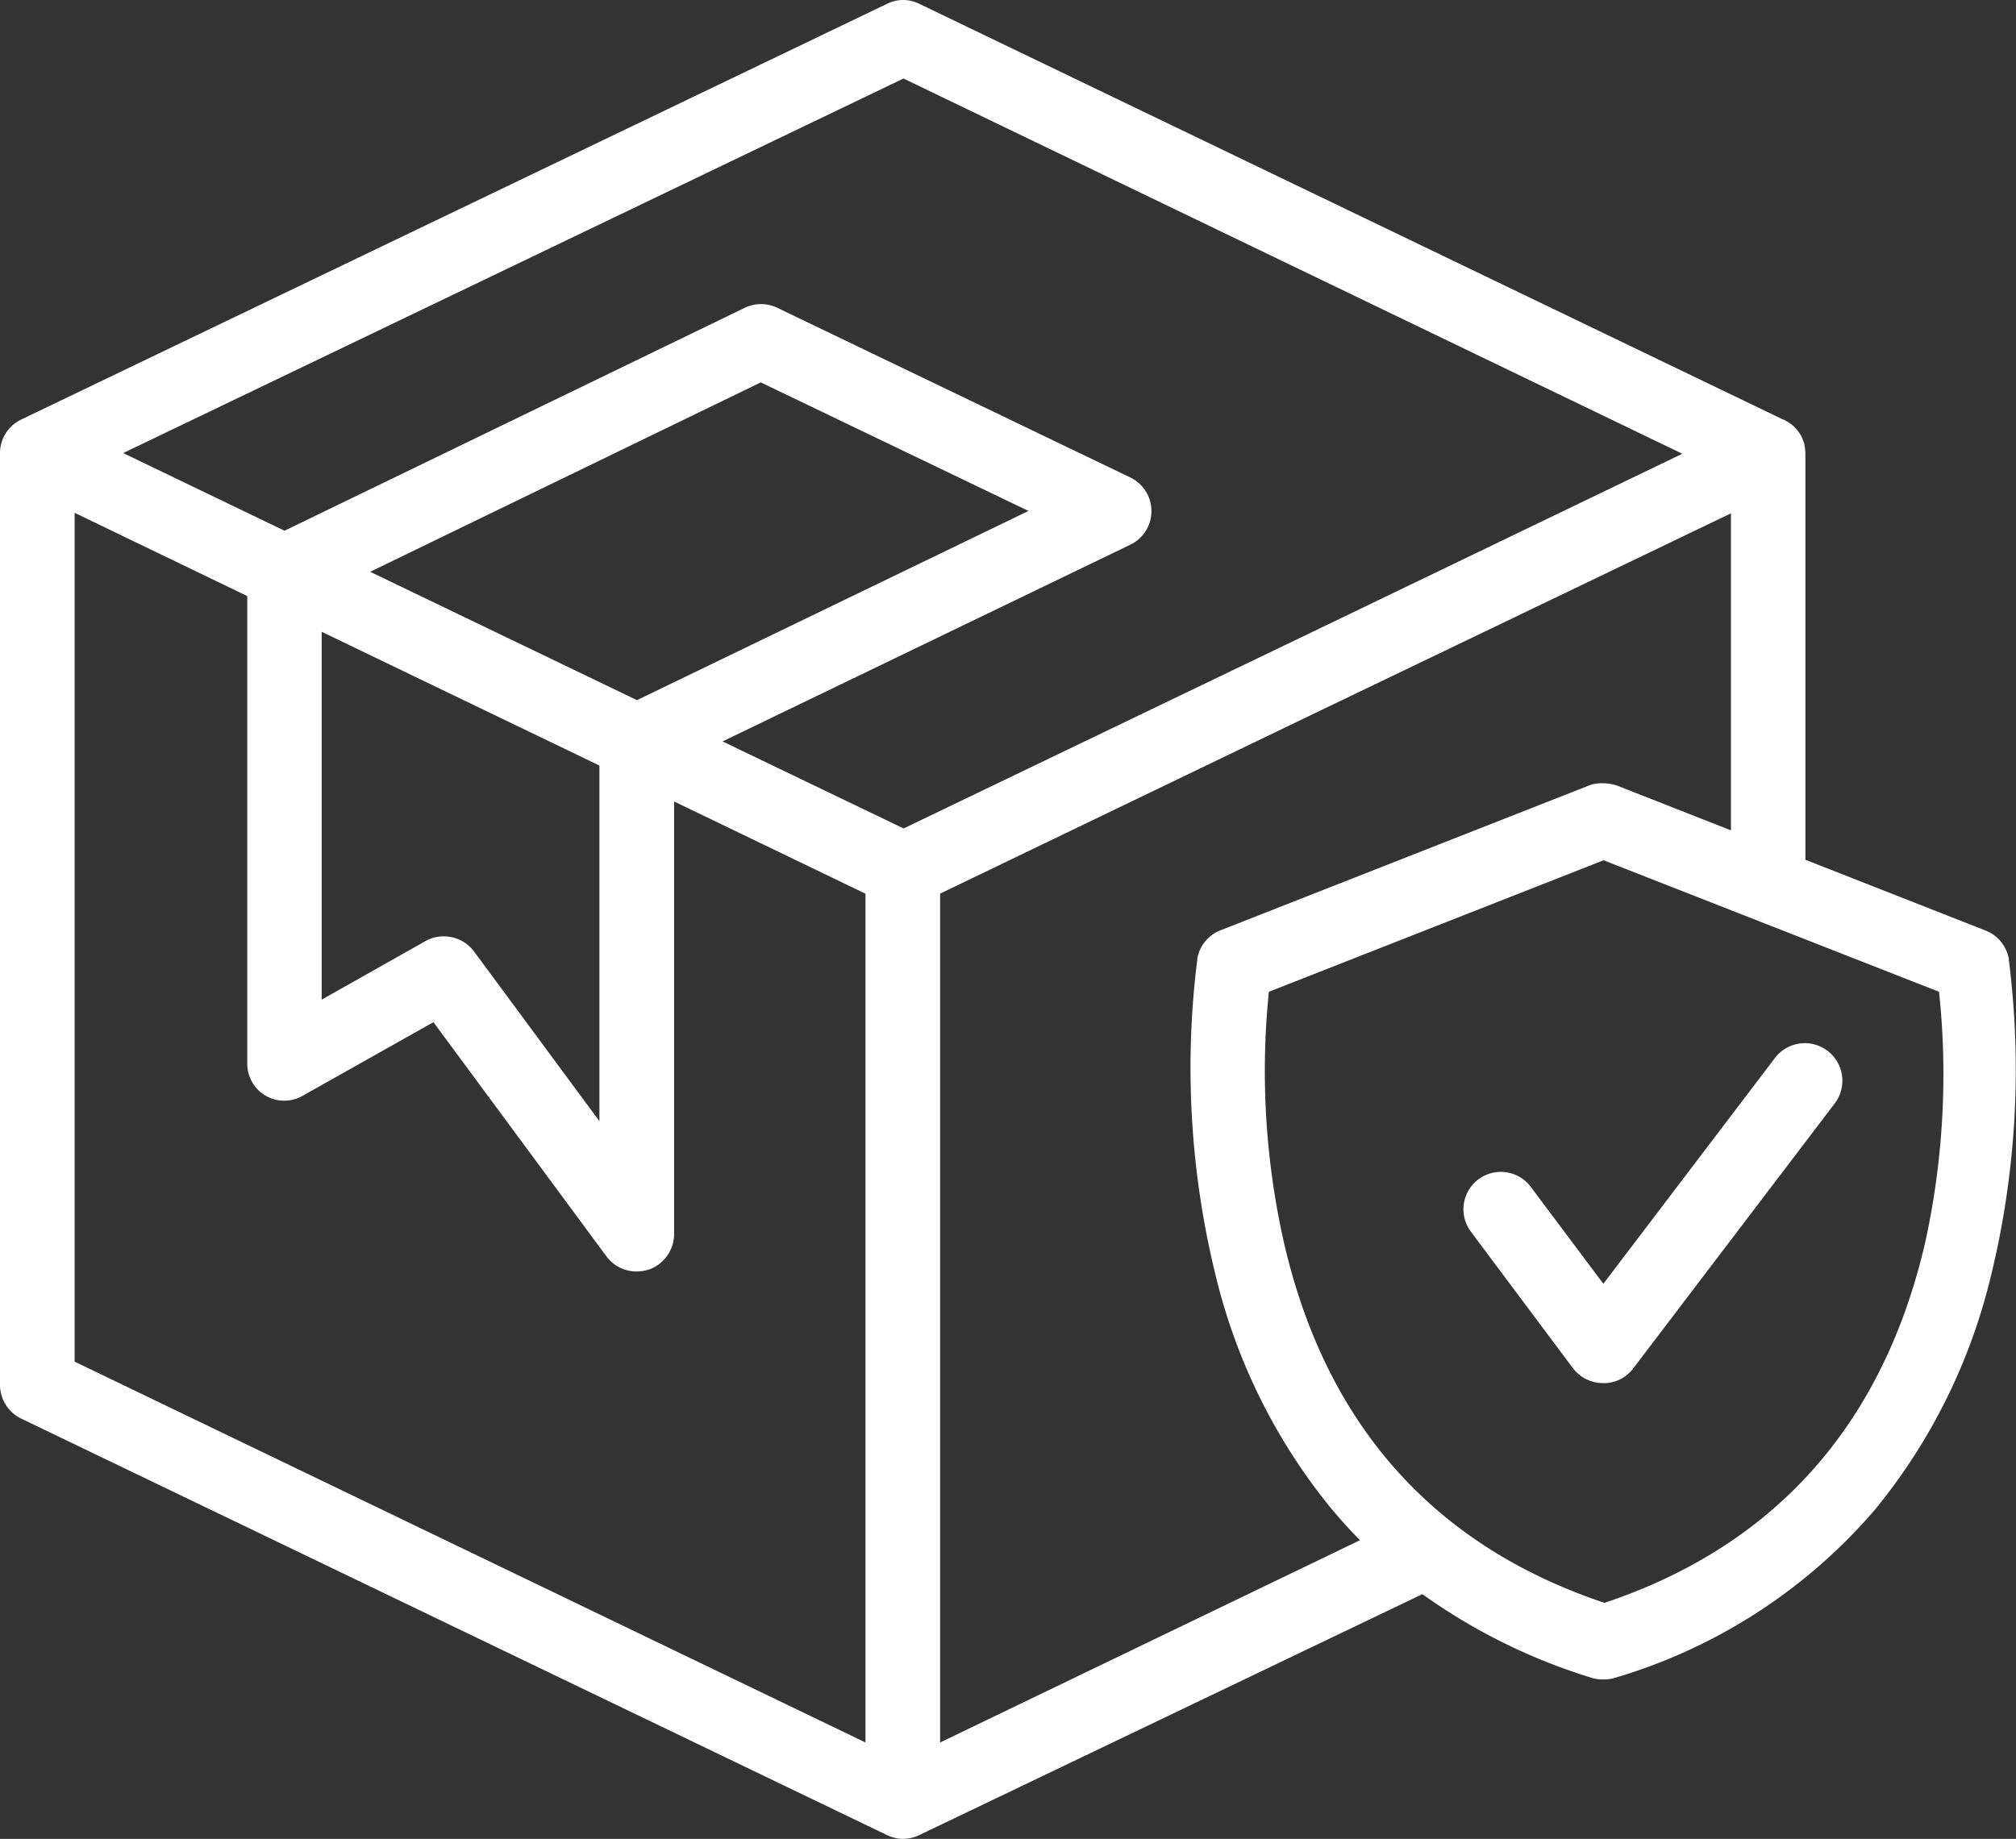
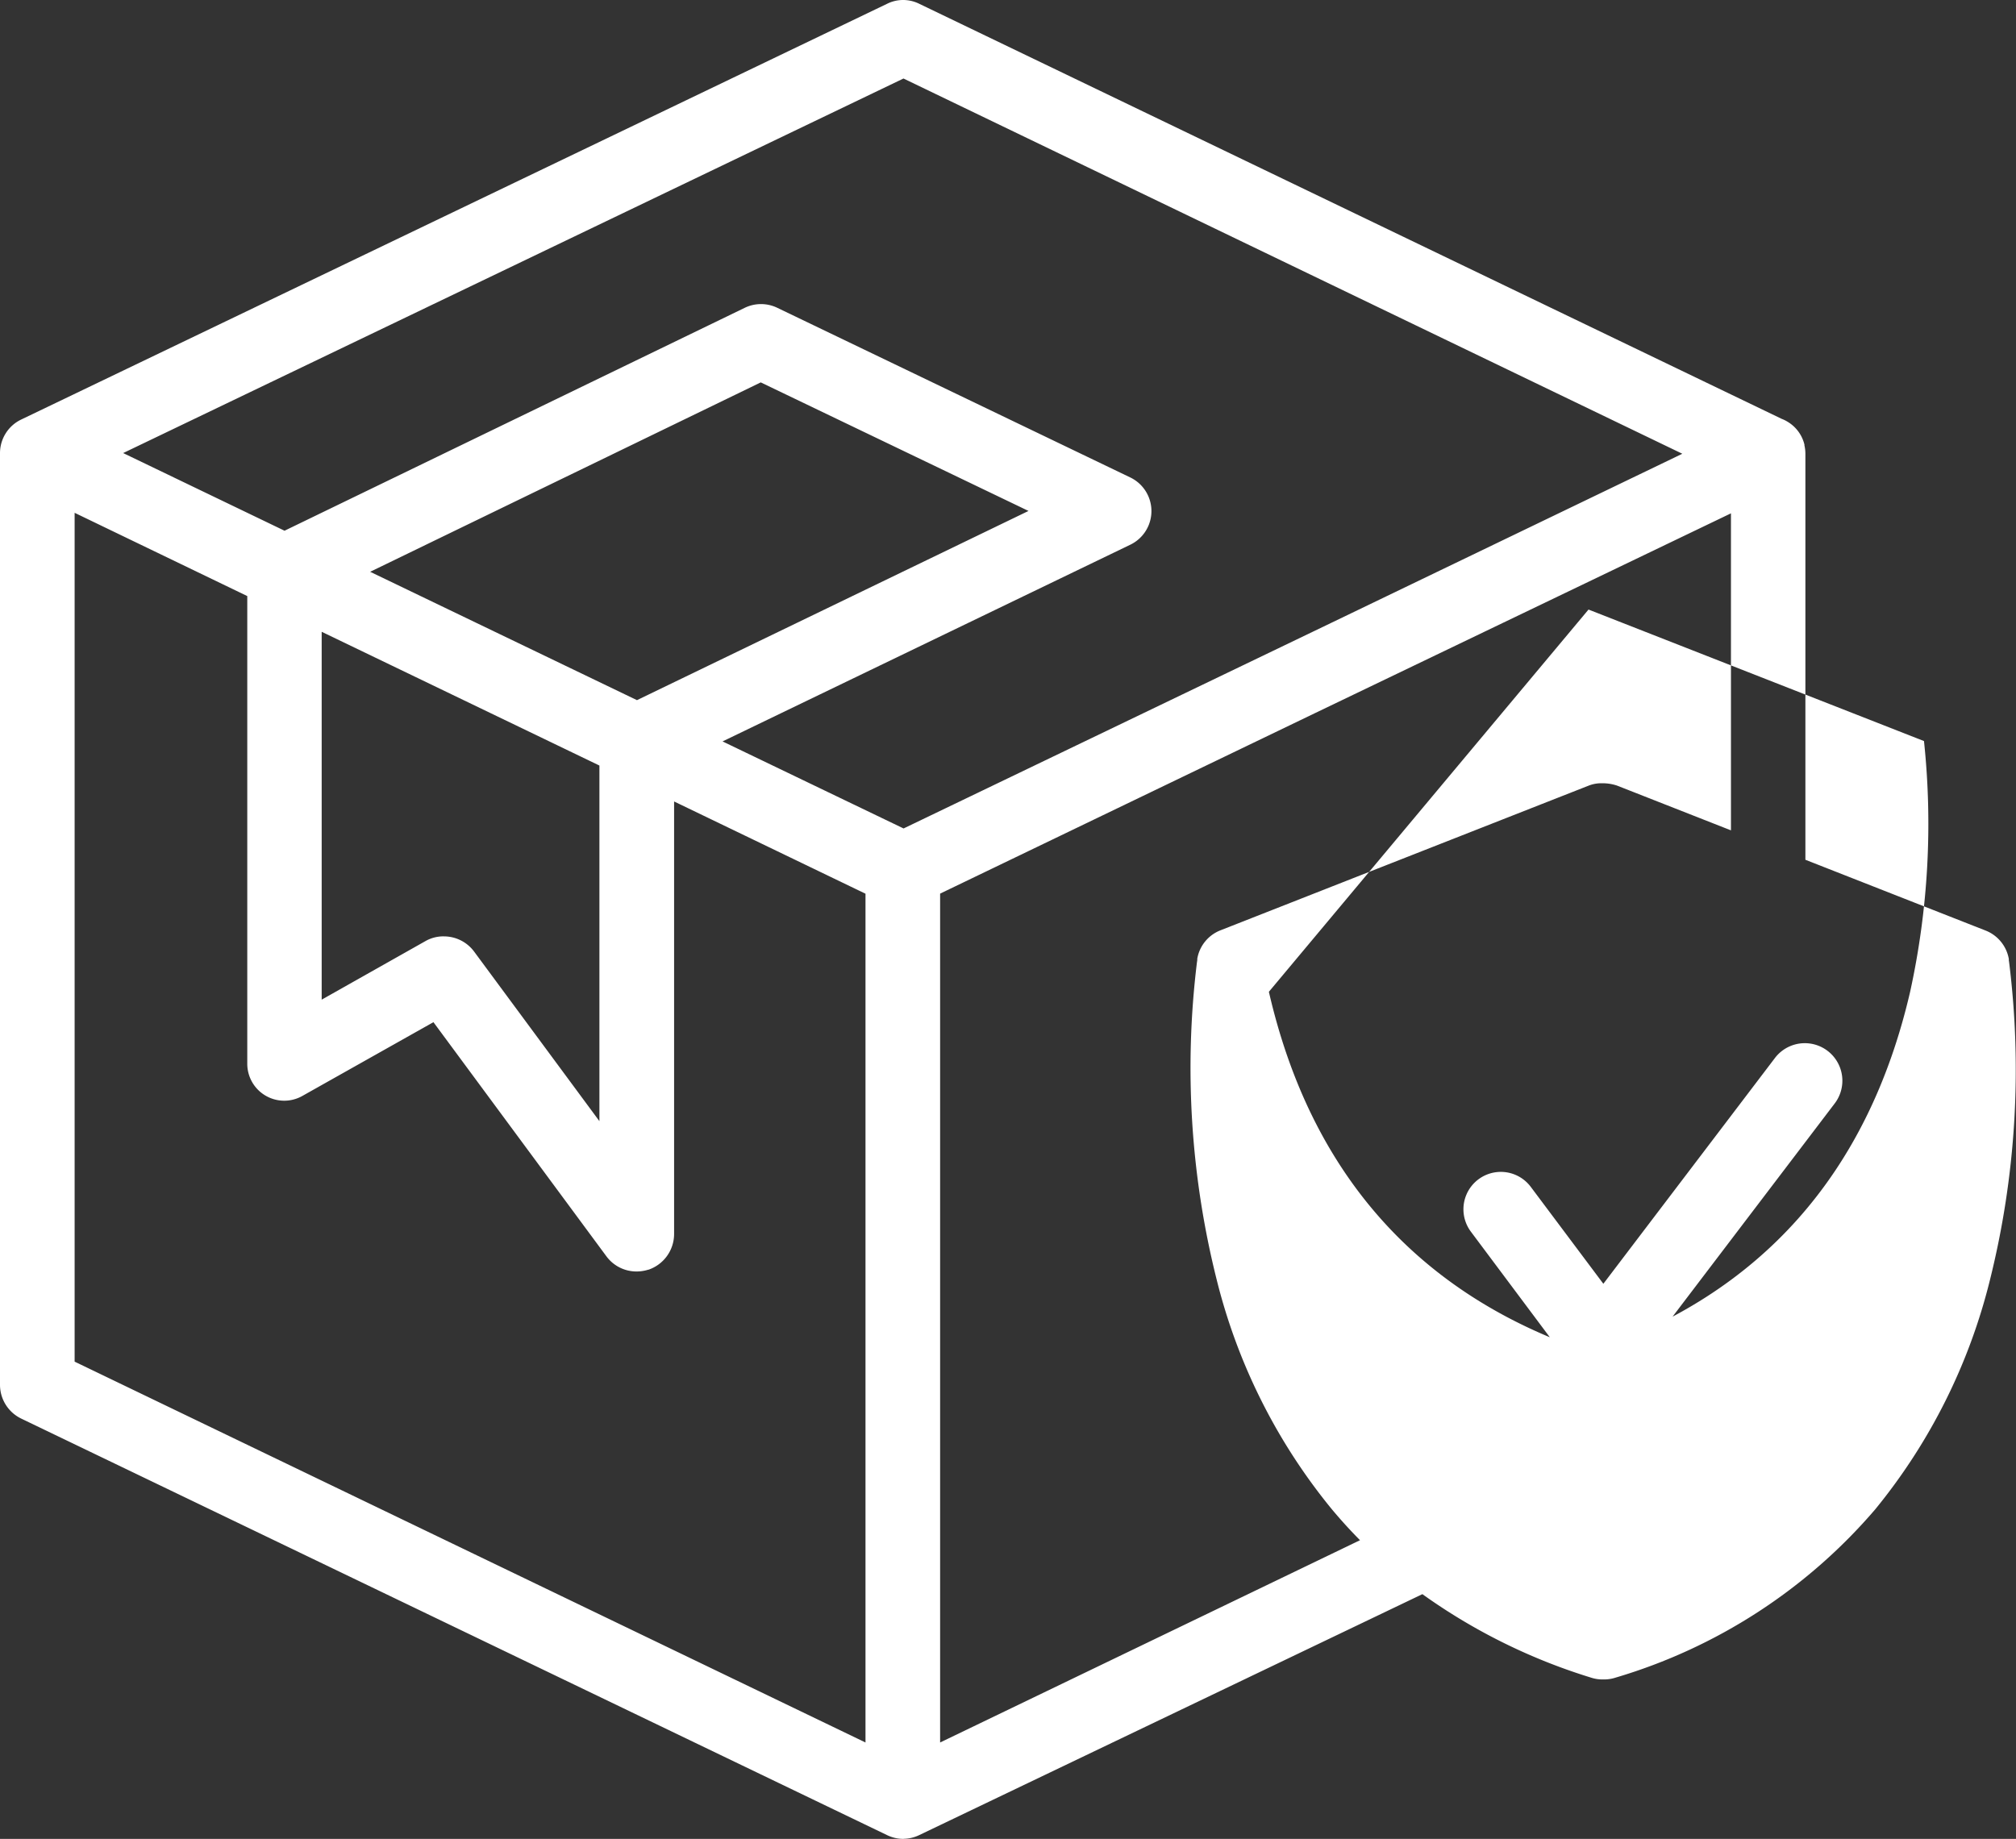
<svg xmlns="http://www.w3.org/2000/svg" viewBox="0 0 64 58.39">
  <rect x="0" y="0" width="64" height="58.39" fill="#333333" stroke="none" />
-   <path id="icon-delivery" fill="#fff" d="M28.682,58.39h-.006a1.156,1.156,0,0,1-.37-.061,1.18,1.18,0,0,1-.135-.054L.669,45.042A1.192,1.192,0,0,1,0,43.973V14.428a.074.074,0,0,0,0-.01c0-.011,0-.022,0-.034a1.183,1.183,0,0,1,.67-1.061L28.16.121A1.14,1.14,0,0,1,28.672,0a1.16,1.16,0,0,1,.516.123L56.562,13.3a1.105,1.105,0,0,1,.2.1,1.165,1.165,0,0,1,.522.718s0,.008,0,.011l0,.015a1.184,1.184,0,0,1,.03.268c0,.03,0,.06,0,.089V27.3l5.722,2.248a1.191,1.191,0,0,1,.736.9l0,.037c0,.013.005.035.009.065a27.619,27.619,0,0,1-.61,10.1,18.5,18.5,0,0,1-3.641,7.277,17.318,17.318,0,0,1-8.247,5.344,1.161,1.161,0,0,1-.355.056h-.061a1.144,1.144,0,0,1-.356-.057,18.556,18.556,0,0,1-5.356-2.651L29.175,58.273a1.183,1.183,0,0,1-.467.114H28.7l-.009,0Zm1.163-30.015V55.329l13.33-6.423q-.471-.475-.9-.99a18.538,18.538,0,0,1-3.649-7.278A27.628,27.628,0,0,1,38,30.543a.544.544,0,0,0,.009-.065v-.012l0-.025a1.185,1.185,0,0,1,.734-.9l11.683-4.592a1.092,1.092,0,0,1,.432-.078,1.448,1.448,0,0,1,.474.073l.013.005,3.606,1.417V16.3L41.733,22.65ZM2.369,43.236,27.476,55.329V28.378L21.4,25.449v13.74a1.2,1.2,0,0,1-.811,1.127H20.58a1.248,1.248,0,0,1-.368.057H20.2a1.184,1.184,0,0,1-.947-.479l-5.493-7.437-4.15,2.336a1.173,1.173,0,0,1-1.76-1.026V18.927L2.369,16.283Zm48.507,9.812h0ZM40.282,31.492a24.732,24.732,0,0,0,.478,7.961c1.329,5.781,4.754,9.63,10.177,11.442,5.418-1.812,8.842-5.663,10.18-11.442a24.914,24.914,0,0,0,.44-7.961l-10.65-4.176ZM14.1,29.733a1.192,1.192,0,0,1,.948.478L19.029,35.6V24.308l-8.817-4.247V31.742l3.29-1.857a1.153,1.153,0,0,1,.574-.153Zm14.585-3.427L42.257,19.78l11.15-5.372L28.682,2.493,3.91,14.386l5.123,2.466,14.614-7.08a1.188,1.188,0,0,1,1.025,0l11.215,5.391a1.185,1.185,0,0,1,0,2.131L22.938,23.542Zm-8.464-4.074,12.43-6.008-8.5-4.082-12.4,6.014ZM50.882,43.917a1.2,1.2,0,0,1-.951-.478l-3.24-4.335A1.187,1.187,0,1,1,48.6,37.692l2.3,3.072L56.343,33.6a1.192,1.192,0,0,1,1.906,1.432l-6.4,8.418a1.164,1.164,0,0,1-.931.469Z" transform="translate(0)" />
+   <path id="icon-delivery" fill="#fff" d="M28.682,58.39h-.006a1.156,1.156,0,0,1-.37-.061,1.18,1.18,0,0,1-.135-.054L.669,45.042A1.192,1.192,0,0,1,0,43.973V14.428a.074.074,0,0,0,0-.01c0-.011,0-.022,0-.034a1.183,1.183,0,0,1,.67-1.061L28.16.121A1.14,1.14,0,0,1,28.672,0a1.16,1.16,0,0,1,.516.123L56.562,13.3a1.105,1.105,0,0,1,.2.1,1.165,1.165,0,0,1,.522.718s0,.008,0,.011l0,.015a1.184,1.184,0,0,1,.03.268c0,.03,0,.06,0,.089V27.3l5.722,2.248a1.191,1.191,0,0,1,.736.9l0,.037c0,.013.005.035.009.065a27.619,27.619,0,0,1-.61,10.1,18.5,18.5,0,0,1-3.641,7.277,17.318,17.318,0,0,1-8.247,5.344,1.161,1.161,0,0,1-.355.056h-.061a1.144,1.144,0,0,1-.356-.057,18.556,18.556,0,0,1-5.356-2.651L29.175,58.273a1.183,1.183,0,0,1-.467.114H28.7l-.009,0Zm1.163-30.015V55.329l13.33-6.423q-.471-.475-.9-.99a18.538,18.538,0,0,1-3.649-7.278A27.628,27.628,0,0,1,38,30.543a.544.544,0,0,0,.009-.065v-.012l0-.025a1.185,1.185,0,0,1,.734-.9l11.683-4.592a1.092,1.092,0,0,1,.432-.078,1.448,1.448,0,0,1,.474.073l.013.005,3.606,1.417V16.3L41.733,22.65ZM2.369,43.236,27.476,55.329V28.378L21.4,25.449v13.74a1.2,1.2,0,0,1-.811,1.127H20.58a1.248,1.248,0,0,1-.368.057H20.2a1.184,1.184,0,0,1-.947-.479l-5.493-7.437-4.15,2.336a1.173,1.173,0,0,1-1.76-1.026V18.927L2.369,16.283Zm48.507,9.812h0ZM40.282,31.492c1.329,5.781,4.754,9.63,10.177,11.442,5.418-1.812,8.842-5.663,10.18-11.442a24.914,24.914,0,0,0,.44-7.961l-10.65-4.176ZM14.1,29.733a1.192,1.192,0,0,1,.948.478L19.029,35.6V24.308l-8.817-4.247V31.742l3.29-1.857a1.153,1.153,0,0,1,.574-.153Zm14.585-3.427L42.257,19.78l11.15-5.372L28.682,2.493,3.91,14.386l5.123,2.466,14.614-7.08a1.188,1.188,0,0,1,1.025,0l11.215,5.391a1.185,1.185,0,0,1,0,2.131L22.938,23.542Zm-8.464-4.074,12.43-6.008-8.5-4.082-12.4,6.014ZM50.882,43.917a1.2,1.2,0,0,1-.951-.478l-3.24-4.335A1.187,1.187,0,1,1,48.6,37.692l2.3,3.072L56.343,33.6a1.192,1.192,0,0,1,1.906,1.432l-6.4,8.418a1.164,1.164,0,0,1-.931.469Z" transform="translate(0)" />
</svg>